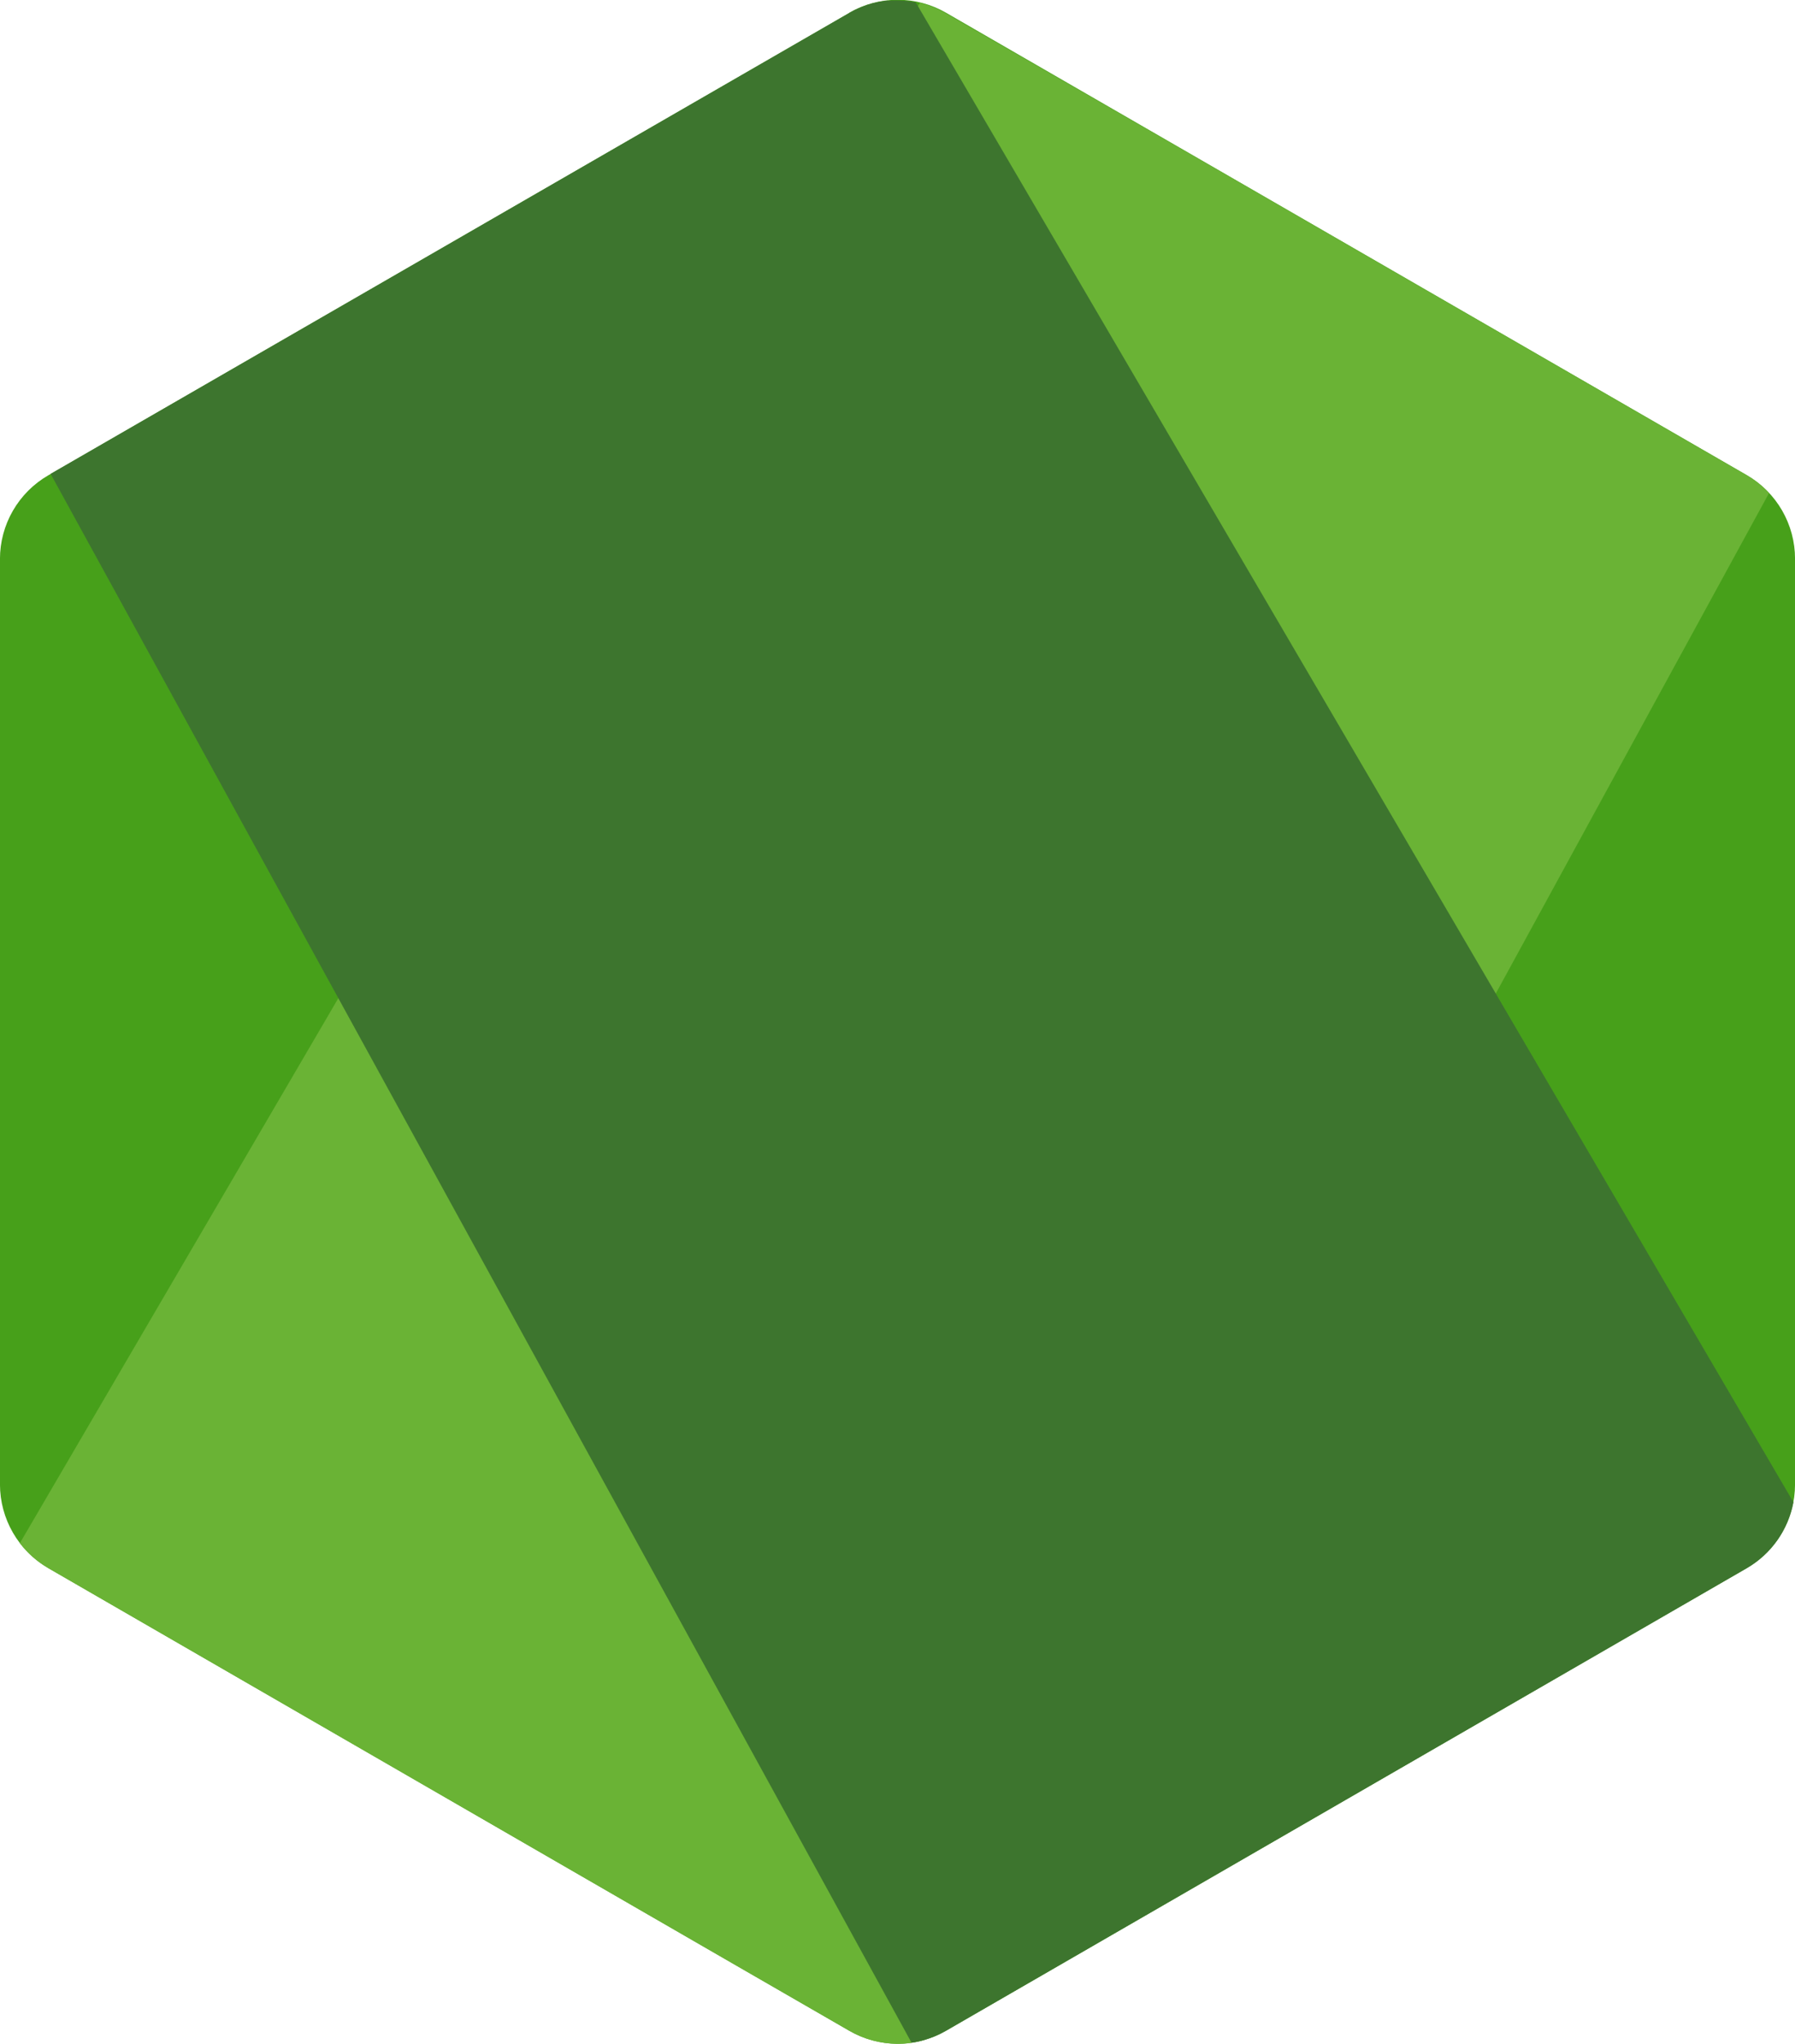
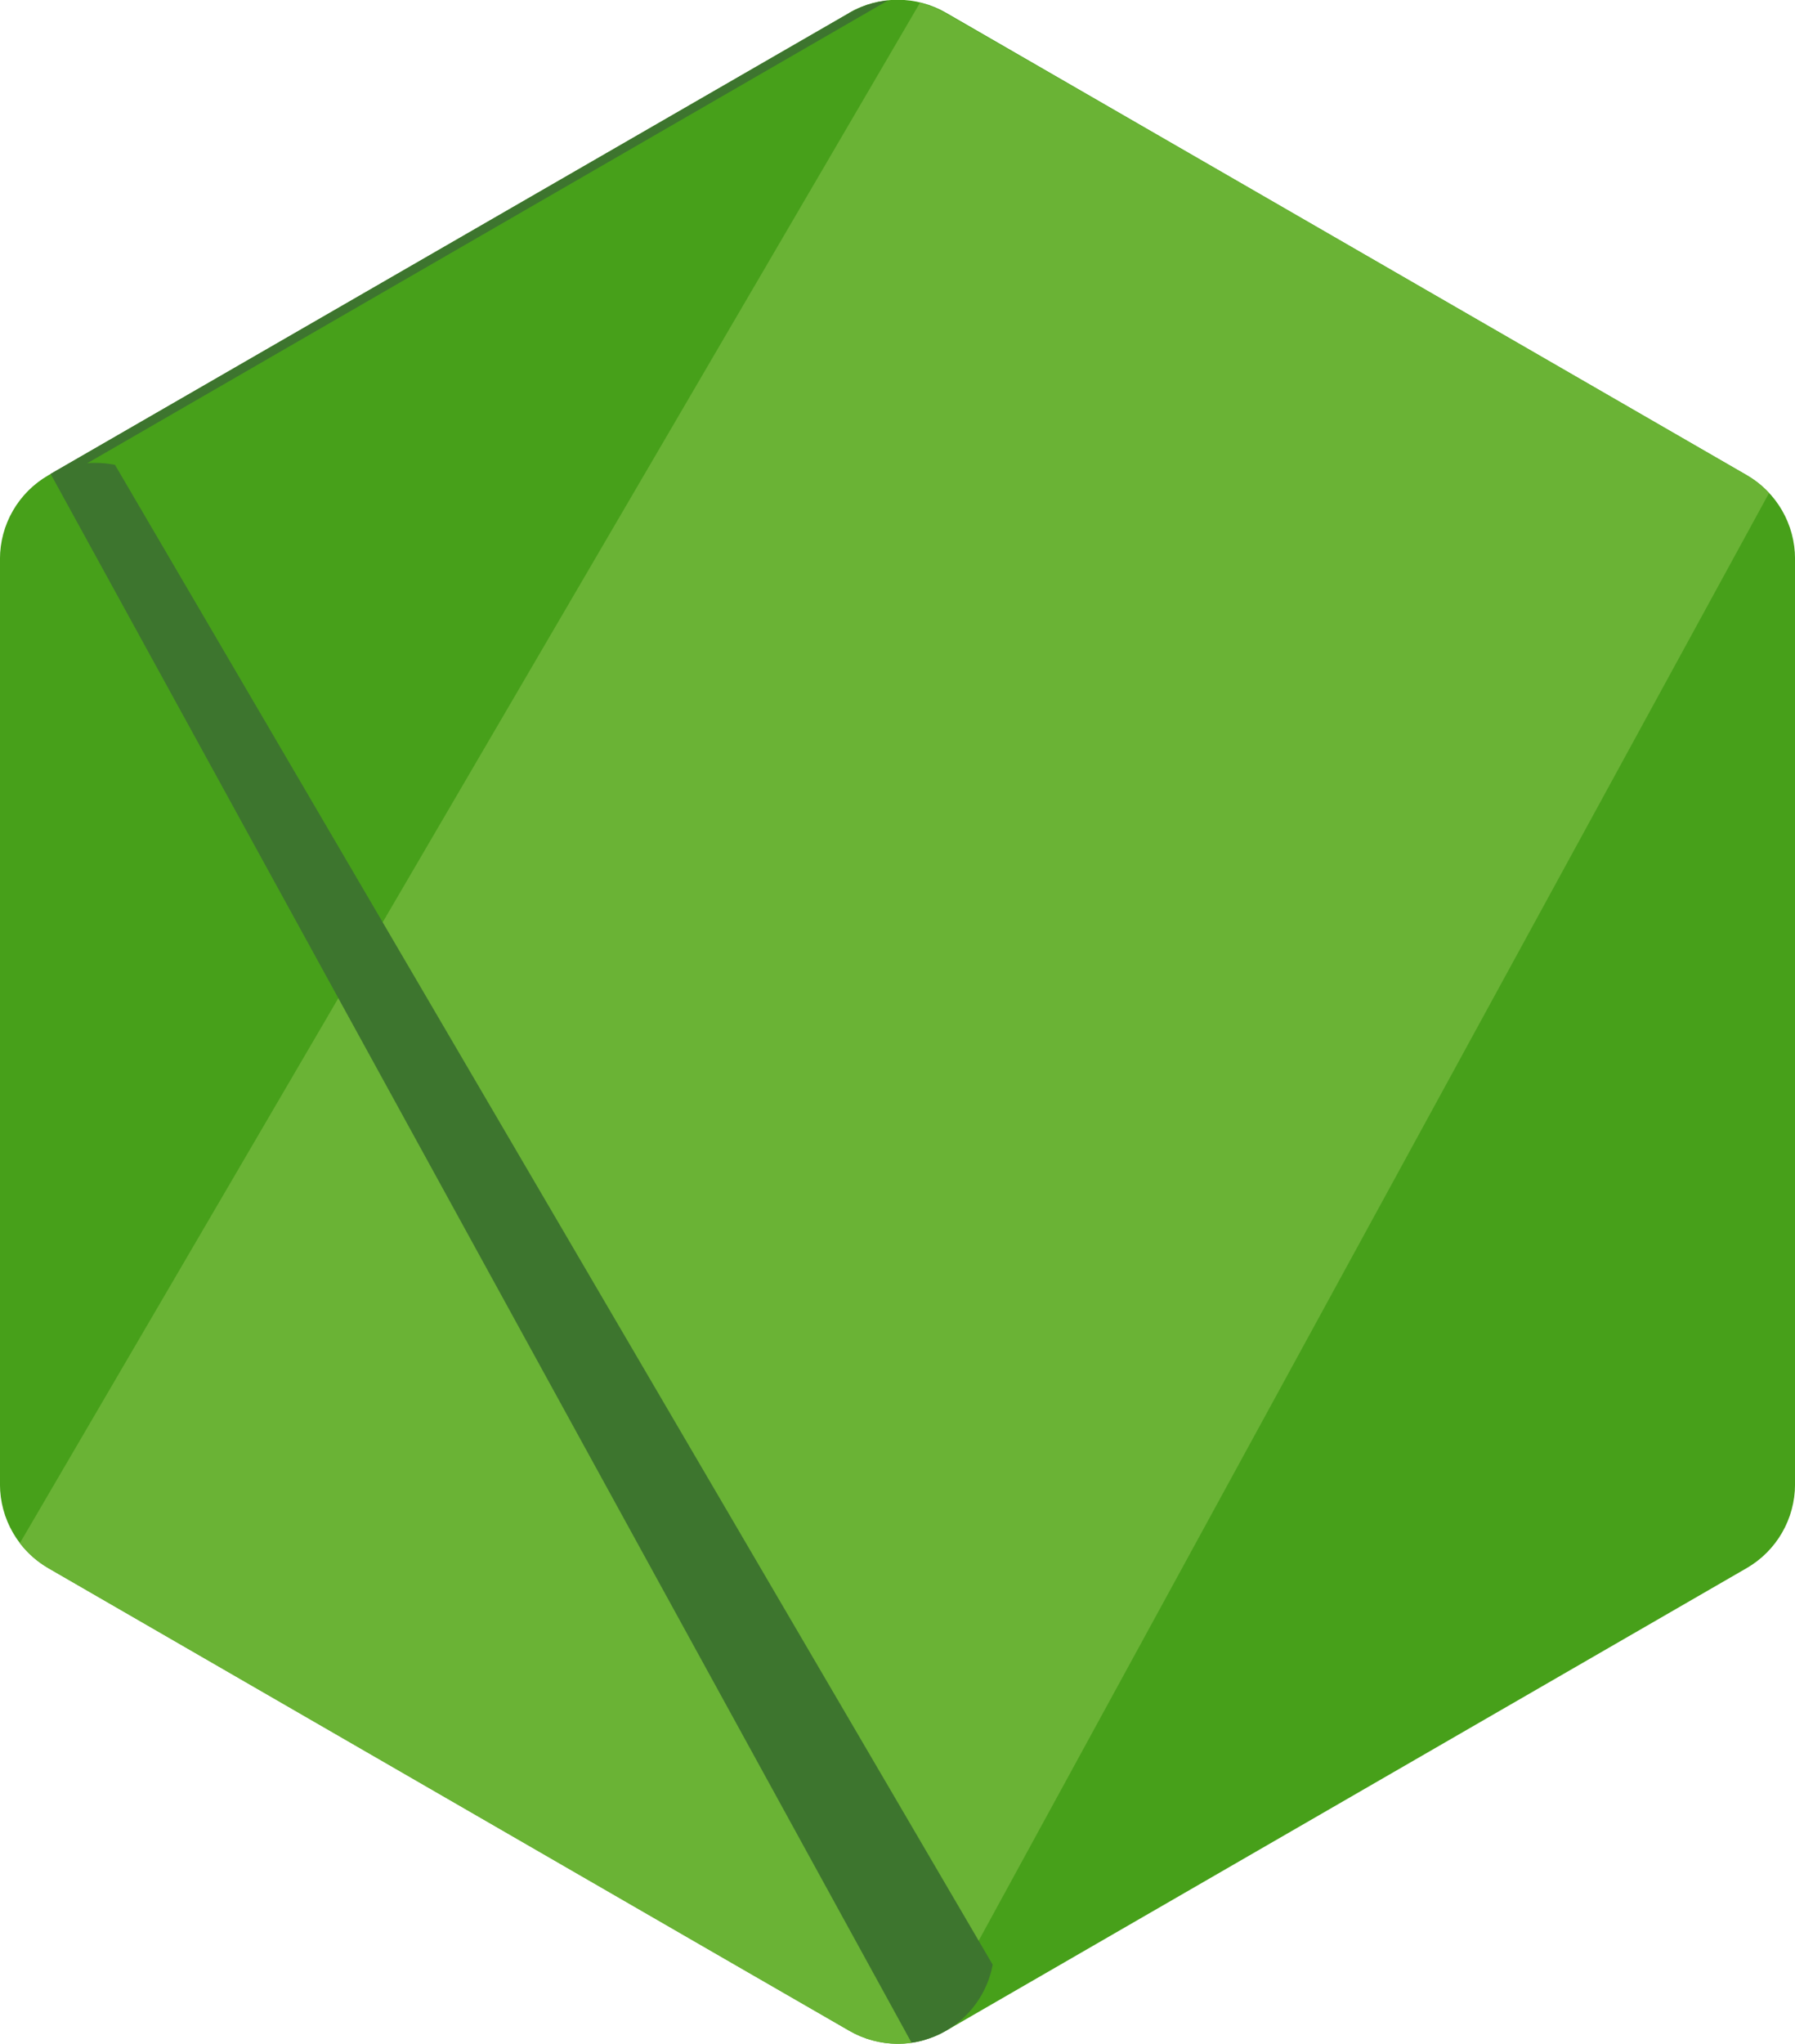
<svg xmlns="http://www.w3.org/2000/svg" xmlns:xlink="http://www.w3.org/1999/xlink" width="49.082" height="55.87" viewBox="0 0 49.082 55.87">
  <defs>
    <clipPath id="clip-path">
      <path id="Trazado_30" data-name="Trazado 30" d="M217.575,226.279l-21.9,12.638a2.643,2.643,0,0,0-1.323,2.29V266.5a2.646,2.646,0,0,0,1.322,2.291l21.9,12.647a2.644,2.644,0,0,0,2.646,0l21.894-12.647a2.647,2.647,0,0,0,1.322-2.291v-25.3a2.642,2.642,0,0,0-1.323-2.289l-21.893-12.638a2.643,2.643,0,0,0-2.644,0" transform="translate(-194.353 -225.925)" fill="none" />
    </clipPath>
    <linearGradient id="linear-gradient" x1="-1.247" y1="2.922" x2="-1.24" y2="2.922" gradientUnits="objectBoundingBox">
      <stop offset="0" stop-color="#3d752e" />
      <stop offset="0.315" stop-color="#3d782c" />
      <stop offset="0.608" stop-color="#408327" />
      <stop offset="0.892" stop-color="#44961e" />
      <stop offset="1" stop-color="#47a01a" />
    </linearGradient>
    <clipPath id="clip-path-2">
      <path id="Trazado_31" data-name="Trazado 31" d="M195.4,268.183a2.645,2.645,0,0,0,.778.685l18.785,10.849,3.127,1.8a2.664,2.664,0,0,0,1.526.346,2.631,2.631,0,0,0,.52-.1l23.092-42.285a2.63,2.63,0,0,0-.614-.488l-14.339-8.277-7.577-4.361a2.644,2.644,0,0,0-.688-.273Z" transform="translate(-195.4 -226.081)" fill="none" />
    </clipPath>
    <linearGradient id="linear-gradient-2" x1="-1.252" y1="2.77" x2="-1.244" y2="2.77" gradientUnits="objectBoundingBox">
      <stop offset="0" stop-color="#3d752e" />
      <stop offset="0.138" stop-color="#3d752e" />
      <stop offset="0.433" stop-color="#529331" />
      <stop offset="0.725" stop-color="#63aa34" />
      <stop offset="0.908" stop-color="#6ab335" />
      <stop offset="1" stop-color="#6ab335" />
    </linearGradient>
    <clipPath id="clip-path-3">
      <path id="Trazado_33" data-name="Trazado 33" d="M217.575,226.279l-21.9,12.638a2.644,2.644,0,0,0-1.323,2.29V266.5a2.647,2.647,0,0,0,1.322,2.291l21.9,12.647a2.644,2.644,0,0,0,2.646,0l21.894-12.647a2.647,2.647,0,0,0,1.322-2.291v-25.3a2.642,2.642,0,0,0-1.323-2.289l-21.893-12.638a2.643,2.643,0,0,0-2.644,0" transform="translate(-194.353 -225.925)" fill="none" />
    </clipPath>
    <clipPath id="clip-path-4">
      <path id="Trazado_32" data-name="Trazado 32" d="M237.348,217.669l-.3.172h.4Z" transform="translate(-237.047 -217.669)" fill="none" />
    </clipPath>
    <linearGradient id="linear-gradient-3" x1="-306.315" y1="1154.781" x2="-305.001" y2="1154.781" gradientUnits="objectBoundingBox">
      <stop offset="0" stop-color="#6ab335" />
      <stop offset="0.092" stop-color="#6ab335" />
      <stop offset="0.275" stop-color="#63aa34" />
      <stop offset="0.567" stop-color="#529331" />
      <stop offset="0.862" stop-color="#3d752e" />
      <stop offset="1" stop-color="#3d752e" />
    </linearGradient>
    <clipPath id="clip-path-5">
-       <path id="Trazado_34" data-name="Trazado 34" d="M219.911,225.943a2.637,2.637,0,0,0-1.057.34l-21.837,12.6,23.541,42.886a2.632,2.632,0,0,0,.941-.326L243.394,268.8a2.649,2.649,0,0,0,1.278-1.807l-24-41a2.761,2.761,0,0,0-.538-.053c-.074,0-.148,0-.221.009" transform="translate(-197.018 -225.934)" fill="none" />
+       <path id="Trazado_34" data-name="Trazado 34" d="M219.911,225.943a2.637,2.637,0,0,0-1.057.34l-21.837,12.6,23.541,42.886a2.632,2.632,0,0,0,.941-.326a2.649,2.649,0,0,0,1.278-1.807l-24-41a2.761,2.761,0,0,0-.538-.053c-.074,0-.148,0-.221.009" transform="translate(-197.018 -225.934)" fill="none" />
    </clipPath>
    <linearGradient id="linear-gradient-4" x1="-2.149" y1="3.482" x2="-2.138" y2="3.482" xlink:href="#linear-gradient-3" />
    <clipPath id="clip-path-7">
-       <path id="Trazado_35" data-name="Trazado 35" d="M290.145,307.391l-.145-.248v.332Z" transform="translate(-290 -307.143)" fill="none" />
-     </clipPath>
+       </clipPath>
    <linearGradient id="linear-gradient-5" x1="-1040.174" y1="457.884" x2="-1036.67" y2="457.884" xlink:href="#linear-gradient-3" />
    <clipPath id="clip-path-9">
      <path id="Trazado_37" data-name="Trazado 37" d="M265.2,306.848,243.28,319.495a2.643,2.643,0,0,1-.967.329l.437.8L267.1,306.525v-.332l-.6-1.029a2.768,2.768,0,0,1-1.295,1.684" transform="translate(-242.313 -305.164)" fill="none" />
    </clipPath>
    <linearGradient id="linear-gradient-6" x1="-5.081" y1="9.915" x2="-5.06" y2="9.915" xlink:href="#linear-gradient-3" />
    <linearGradient id="linear-gradient-7" x1="-5.081" y1="5.508" x2="-5.06" y2="5.508" xlink:href="#linear-gradient" />
  </defs>
  <g id="Grupo_119" data-name="Grupo 119" transform="translate(-101.371 -176.321)">
    <g id="Grupo_121" data-name="Grupo 121" transform="translate(101.371 176.321)">
      <g id="Grupo_120" data-name="Grupo 120" clip-path="url(#clip-path)">
        <rect id="Rectángulo_15" data-name="Rectángulo 15" width="71.877" height="68.716" transform="translate(-22.128 45.141) rotate(-63.886)" fill="url(#linear-gradient)" />
      </g>
    </g>
    <g id="Grupo_123" data-name="Grupo 123" transform="translate(101.915 176.402)">
      <g id="Grupo_122" data-name="Grupo 122" transform="translate(0 0)" clip-path="url(#clip-path-2)">
        <rect id="Rectángulo_16" data-name="Rectángulo 16" width="71.638" height="73.316" transform="matrix(0.804, -0.594, 0.594, 0.804, -26.678, 19.711)" fill="url(#linear-gradient-2)" />
      </g>
    </g>
    <g id="Grupo_127" data-name="Grupo 127" transform="translate(101.371 176.321)">
      <g id="Grupo_126" data-name="Grupo 126" clip-path="url(#clip-path-3)">
        <g id="Grupo_125" data-name="Grupo 125" transform="translate(22.19 -4.291)">
          <g id="Grupo_124" data-name="Grupo 124" clip-path="url(#clip-path-4)">
            <rect id="Rectángulo_17" data-name="Rectángulo 17" width="0.402" height="0.172" fill="url(#linear-gradient-3)" />
          </g>
        </g>
      </g>
    </g>
    <g id="Grupo_129" data-name="Grupo 129" transform="translate(102.756 176.326)">
      <g id="Grupo_128" data-name="Grupo 128" clip-path="url(#clip-path-5)">
        <rect id="Rectángulo_18" data-name="Rectángulo 18" width="47.653" height="55.837" transform="translate(0 0)" fill="url(#linear-gradient-4)" />
      </g>
    </g>
    <g id="Grupo_133" data-name="Grupo 133" transform="translate(101.371 176.321)">
      <g id="Grupo_132" data-name="Grupo 132" clip-path="url(#clip-path-3)">
        <g id="Grupo_131" data-name="Grupo 131" transform="translate(49.712 42.213)">
          <g id="Grupo_130" data-name="Grupo 130" clip-path="url(#clip-path-7)">
            <rect id="Rectángulo_19" data-name="Rectángulo 19" width="0.145" height="0.332" fill="url(#linear-gradient-5)" />
          </g>
        </g>
      </g>
    </g>
    <g id="Grupo_137" data-name="Grupo 137" transform="translate(101.371 176.321)">
      <g id="Grupo_136" data-name="Grupo 136" clip-path="url(#clip-path-3)">
        <g id="Grupo_135" data-name="Grupo 135" transform="translate(24.927 41.184)">
          <g id="Grupo_134" data-name="Grupo 134" clip-path="url(#clip-path-9)">
-             <rect id="Rectángulo_20" data-name="Rectángulo 20" width="24.785" height="15.455" transform="translate(0 0)" fill="url(#linear-gradient-6)" />
-           </g>
+             </g>
        </g>
      </g>
    </g>
    <g id="Grupo_141" data-name="Grupo 141" transform="translate(101.371 176.321)">
      <g id="Grupo_140" data-name="Grupo 140" clip-path="url(#clip-path-3)">
        <g id="Grupo_139" data-name="Grupo 139" transform="translate(24.927 41.184)">
          <g id="Grupo_138" data-name="Grupo 138" clip-path="url(#clip-path-9)">
            <rect id="Rectángulo_21" data-name="Rectángulo 21" width="24.787" height="29.058" transform="translate(-6.108 12.461) rotate(-63.886)" fill="url(#linear-gradient-7)" />
          </g>
        </g>
      </g>
    </g>
  </g>
</svg>